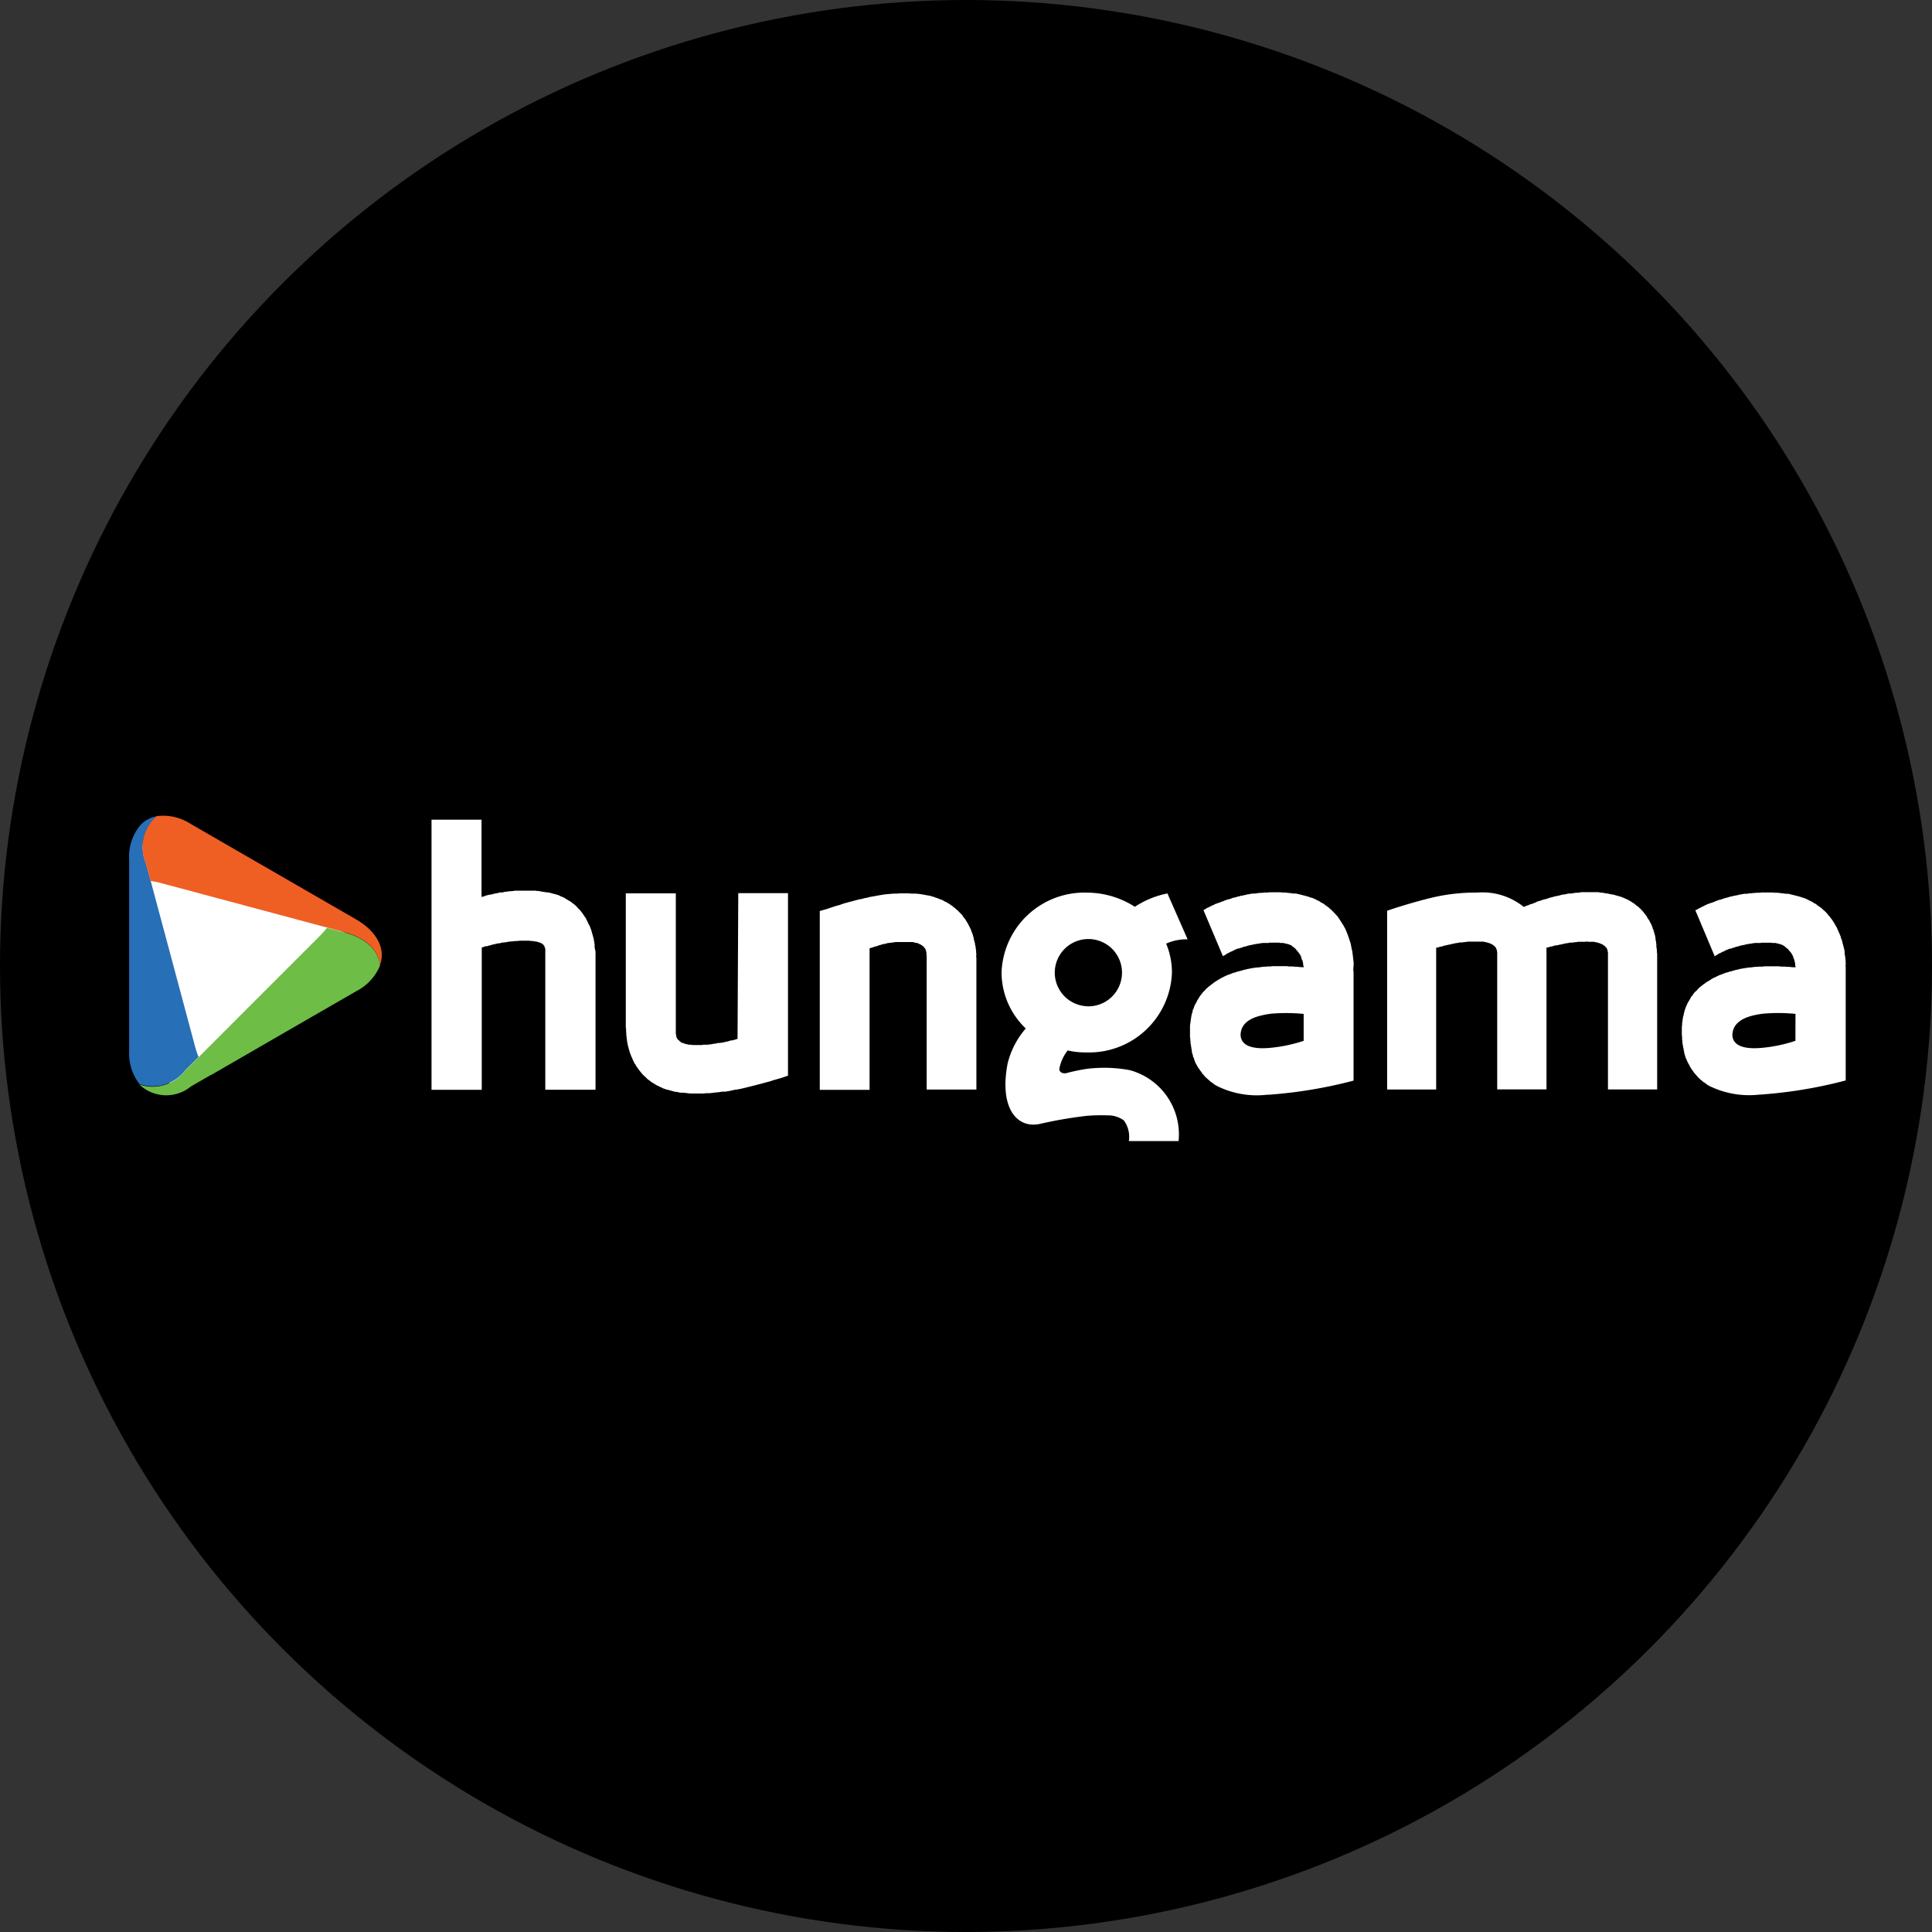
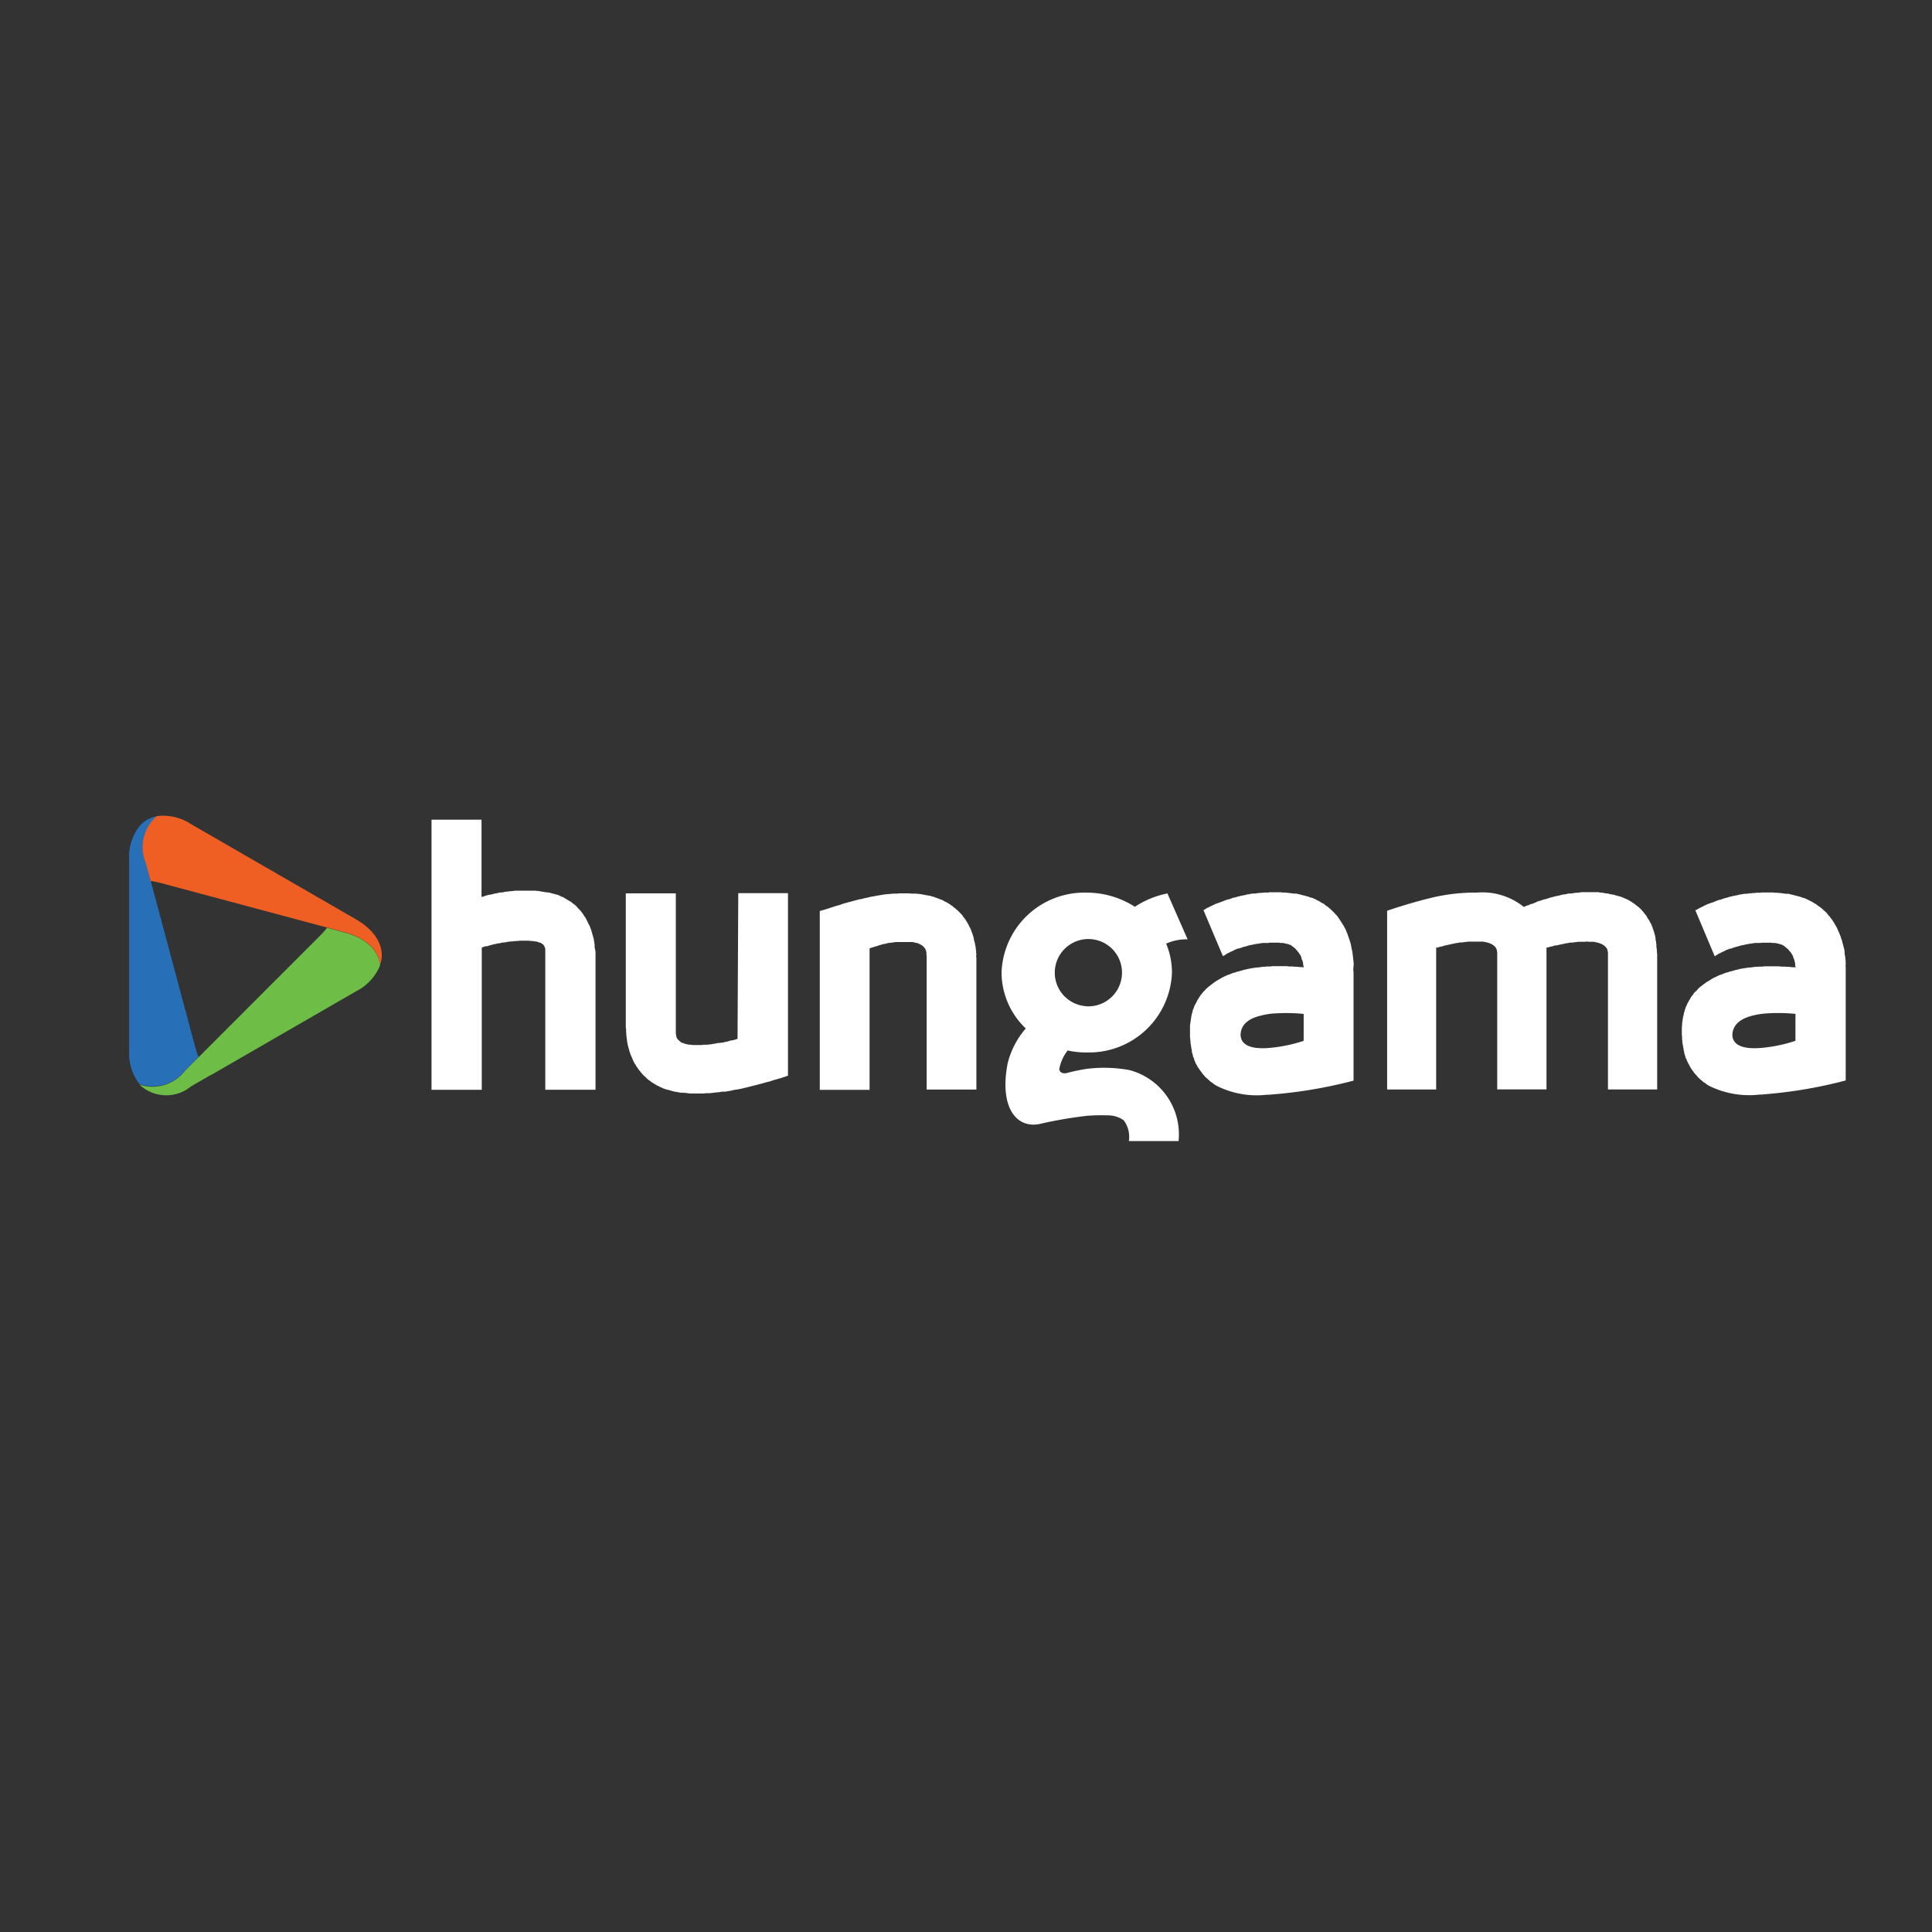
<svg xmlns="http://www.w3.org/2000/svg" width="45" height="45" viewBox="0 0 45 45">
  <rect x="0" y="0" width="45" height="45" fill="#333333" stroke="none" />
  <defs>
    <clipPath id="clip-path">
      <path id="Path_26224" data-name="Path 26224" d="M0,22.5A22.5,22.5,0,0,1,22.5,0h0A22.5,22.5,0,0,1,45,22.5h0A22.5,22.5,0,0,1,22.5,45h0A22.5,22.5,0,0,1,0,22.5Z" fill="#fff" />
    </clipPath>
  </defs>
  <g id="Group_6554" data-name="Group 6554" transform="translate(3629 459)">
    <g id="Premium-hungama-play" transform="translate(-3629 -459)" clip-path="url(#clip-path)">
-       <path id="Path_26223" data-name="Path 26223" d="M0,22.5A22.5,22.5,0,0,1,22.5,0h0A22.5,22.5,0,0,1,45,22.5h0A22.5,22.5,0,0,1,22.5,45h0A22.5,22.5,0,0,1,0,22.5Z" />
-     </g>
+       </g>
    <g id="Group_6553" data-name="Group 6553">
      <g id="Group_155093" data-name="Group 155093" transform="translate(-3397.186 -611.54)">
        <path id="Path_6" data-name="Path 6" d="M580.143,1914.874l-.006-.053v-.052l-.006-.048-.006-.053-.011-.048,0-.051-.006-.047-.012-.047-.012-.047-.013-.048-.011-.042-.011-.046-.018-.042-.012-.047-.018-.04-.017-.042-.019-.042-.035-.081-.023-.037-.018-.032-.022-.041-.024-.035-.024-.037-.03-.036-.022-.035-.031-.029-.024-.035-.028-.03-.03-.03-.035-.029-.03-.03-.035-.028-.071-.048-.036-.031-.035-.017-.035-.023-.041-.024-.041-.018-.042-.023-.04-.019-.041-.016-.041-.011-.047-.018-.042-.011-.047-.012-.045-.012-.1-.024-.046-.012-.053,0-.047-.006-.053-.007-.054-.006-.053-.005h-.053l-.053-.007h-.264l-.024.007h-.1l-.024.005h-.047l-.023.006h-.048l-.023.007h-.023l-.023.006h-.017l-.024,0h-.023l-.024.006h-.017l-.024.006-.016.006h-.024l-.023.005-.017.006-.023.007h-.019l-.042.011-.034.005-.042.012-.035.006-.035.012-.036.011-.035.007-.035.012-.035.012-.029.011-.035.006-.03.011-.035.012-.029.012-.058.024-.035.011-.032.011-.034.012-.03.011-.035.019-.03.011-.029.018-.03.012-.028.018-.03.011-.029.018-.029.017-.03.013-.006,0,.453,1.077.017-.018.018-.007.018-.012.017-.011.018-.013.018-.01.023-.005.017-.013.024-.011.018-.011.024-.006.018-.012.047-.024.024-.005.017-.011.018-.006.024-.007.023,0,.018-.011.024-.007.024-.006.028-.012.024-.006.024-.006.029-.006.024-.01.03-.008.029-.006.059-.01.011-.007h.011l.019-.005h.011l.017-.006h.012l.018-.006h.029l.018-.006h.019l.018-.007h.03l.017-.006h.054l.018,0h.07l.018-.007h.23l.029.007h.035l.03,0,.029.006.029.007.023.006.024.006.024.006.024.011.017.005.017.011.018.012.017.012.012.012.017.012.017.017.018.011.019.019.011.018.029.029.012.018.012.011.012.018.005.018.012.011.005.017.013.017,0,.019.006.017.011.019.007.023.006.018.005.024.006.023.006.023,0,.024v.023l.008.025v.023l-.018-.006h-.047l-.047-.005-.048-.005h-.047l-.041-.005h-.088l-.047-.007h-.347l-.035.007h-.082l-.042.005h-.042l-.041.005-.04.005-.036.006h-.041l-.041.007-.034.006-.042.005-.03.006-.035.006-.035.006-.029.01-.034.007-.032.006-.034.012-.029.006-.029.011-.036.006-.029.011-.036.012-.03.005-.029.012-.034.013-.03.012-.029.011-.035.011-.03.017-.029.012-.03.017-.036.012-.027.018-.032.017-.023.018-.03.018-.029.016-.03.018-.024.018-.03.024-.029.017-.024.023-.024.017-.029.023-.024.024-.023.024-.023.029-.024.018-.024.023-.022.029-.018.03-.025.028-.016.025-.018.031-.017.032-.019.03-.018.03-.017.035-.011.029-.018.036-.012.035-.012.035-.011.042-.011.035-.006.042-.012.035-.006.04-.006.041-.006.042-.006.041v.041l-.006.04v.188l.006.029v.071l.006.023v.049l.006.018v.023l.006.024.006.023v.024l.007.019.005.023v.016l.006.024.006.017,0,.025.006.017.005.024.007.017.005.017.007.023.005.018.006.017.012.017.006.017.006.019.017.035.018.036.018.029.017.036.018.031.016.027.025.031.018.029.022.028.024.031.024.023.023.031.047.047.024.023.029.023.028.024.024.02.03.016.03.025.023.017.029.018.03.015a2.108,2.108,0,0,0,1.158.195.651.651,0,0,0,.1-.006,10.689,10.689,0,0,0,1.906-.323v-2.641l-.007-.052m-1.164,1.77a3.52,3.52,0,0,1-.735.159c-.364.04-.717,0-.734-.288.005-.276.235-.4.47-.458a1.87,1.87,0,0,1,.265-.047,4.127,4.127,0,0,1,.735.006Zm-10.29-1.77,0-.053-.007-.053-.005-.048-.006-.053-.006-.048-.006-.051-.011-.047-.011-.047-.007-.046-.01-.048-.013-.042-.016-.046-.013-.042-.017-.046-.013-.041-.017-.042-.017-.042-.018-.042-.023-.039-.018-.037-.023-.033-.024-.041-.024-.035-.023-.037-.025-.036-.022-.035-.029-.029-.032-.035-.028-.03-.03-.03-.029-.029-.036-.03-.03-.028-.035-.025-.036-.024-.034-.031-.036-.017-.041-.023-.034-.024-.042-.018-.041-.023-.041-.019-.041-.016-.047-.011-.041-.018-.048-.011-.04-.012-.047-.011-.047-.013-.047-.011-.053-.012-.047,0-.052-.006-.052-.007-.048-.005-.052-.006h-.053l-.058-.006h-.265l-.024.006h-.093l-.03.006h-.047l-.024.005h-.042l-.022.007h-.022l-.024.006h-.023l-.023,0h-.019l-.024.006h-.024l-.017.006-.023.006h-.018l-.024.005-.023.006-.017.007h-.023l-.035.011-.042.005-.034.012-.036.006-.035.012-.041.011-.036.006-.029.012-.034.012-.036.011-.031.006-.032.011-.03.012-.03.012-.032.011-.059.024-.036.011-.03.012-.035.011-.031.019-.03.011-.034.018-.029.012-.029.018-.03.011-.03.018-.023.017-.03.013-.006.005.455,1.077v-.006l.017-.011.018-.007.017-.012.019-.011.032-.023.018-.006.025-.013.019-.011.022-.011.018-.006.024-.012.047-.024.018-.006.017-.011.024-.007.017-.007.023,0,.024-.011.025-.006.023-.006.022-.012.025-.006.03-.006.023-.007.03-.01.024-.007.028-.006.059-.011.019-.006h.01l.012-.005h.017l.011-.005h.019l.017-.006h.029l.018-.006h.012l.017-.007h.036l.017-.006h.046l.018,0h.077l.017-.007h.223l.035.007H567l.035,0,.023.006.03.007.03.006.022.006.025.005.017.011.024.005.017.011.018.012.011.012.018.012.018.012.017.017.018.011.01.019.019.018.012.012.011.017.012.018.013.011.011.018.011.018.012.012.007.017.006.018.013.018,0,.017.005.019.007.023.012.018.007.024.005.023.005.023v.024l.006.023.005.025v.023l-.022-.007h-.048l-.047-.005-.042-.005h-.047l-.047-.006h-.088l-.042-.007h-.348l-.04.007h-.082l-.041.006h-.041l-.035.005-.041.005-.042.007h-.034l-.043.006-.04.006-.035.005-.036.007-.029.006-.036.006-.036.01-.029.007-.035.006-.029.012-.029.006-.037.011-.028.006-.036.011-.029.012-.03.005-.035.012-.03.013-.029.012-.036.011-.031.011-.032.017-.03.012-.03.017-.027.012-.03.018-.03.017-.059.036-.028.017-.024.018-.029.018-.025.024-.029.017-.024.023-.028.018-.024.023-.029.024-.023.024-.024.029-.023.018-.017.023-.048.059-.019.028-.016.025-.018.03-.023.033-.012.03-.017.03-.018.035-.018.029-.024.071-.018.035-.006.042-.012.035-.011.042-.006.035-.006.04-.006.041-.006.042-.005.041-.007.041v.283l.007.022v.046l.005.025v.042l.006.023.006.024v.023l.006.024v.018l.006.023.006.016,0,.024v.017l.006.025.006.018.006.024.008.018,0,.017.006.023.012.018.006.017.006.018,0,.017.013.018.01.035.018.036.018.029.018.036.018.03.022.027.019.031.024.029.018.028.023.031.023.023.024.031.023.023.03.025.024.023.028.023.024.024.029.02.025.016.029.025.028.018.03.018.03.015a2.079,2.079,0,0,0,1.152.195.632.632,0,0,0,.105-.005,10.794,10.794,0,0,0,1.907-.323v-2.528l-.007-.059Zm-1.164,1.77a3.532,3.532,0,0,1-.736.159c-.363.04-.715,0-.733-.288,0-.276.228-.4.47-.458a1.706,1.706,0,0,1,.263-.047,4.153,4.153,0,0,1,.736.007Zm8.227-2.117-.005-.024v-.022l-.007-.025v-.047l0-.022-.006-.025v-.024l-.006-.023-.007-.023v-.018l0-.024-.007-.023,0-.017-.006-.023-.007-.023-.006-.019-.005-.023-.006-.018-.006-.018-.007-.023-.005-.019-.013-.017,0-.023-.018-.035-.011-.036-.019-.03-.017-.034-.018-.036-.024-.03-.017-.03-.018-.036-.023-.029-.024-.029-.018-.023-.022-.03-.024-.023-.024-.029-.028-.024-.024-.024-.024-.017-.03-.023-.023-.018-.029-.024-.03-.017-.023-.018-.03-.017-.03-.018-.029-.017-.029-.012-.029-.013-.035-.016-.03-.012-.029-.012-.036-.012-.029-.005-.029-.012-.036-.006-.029-.012-.03-.006-.035-.005-.03-.006-.029-.006-.035-.01h-.03l-.029-.006-.036-.007-.03-.005h-.027l-.035-.006-.029-.007H574.3l-.04,0h-.153l-.042,0h-.075l-.043.007-.038.006h-.043l-.041.005-.041.007-.042.006-.041,0-.042.006-.047.012-.041.005-.042.006-.04.012-.047.012-.042.007-.047.011-.041.012-.046.011-.042.012-.047.018-.047.011-.047.012-.042.017-.047.012-.017.006-.019.006-.017.006-.018.012-.012.006-.024.005-.017.012-.012.006-.011,0-.018.006-.011.007-.019,0-.017.007-.017.011-.017.006-.018.006-.018.006-.023.006-.018.012-.023.007-.006.005a1.535,1.535,0,0,0-1.088-.335,4.382,4.382,0,0,0-1.072.123c-.434.105-.852.241-1.024.3v4.163H570.6v-3.3l.013-.007.029,0,.03-.012.029-.007.029-.005.024-.006.03-.012.023-.005.06-.012.023-.006.029-.005.024-.005.022-.007.03-.005.024-.005.023-.006.03-.006h.023l.023-.007.024-.006h.023l.023,0h.024l.024-.007h.023l.024-.005h.023l.024-.007h.032l.024,0h.112l.019,0h.034l.017,0h.09l.017,0h.03l.012.007h.019l.011.005h.018l.012.007h.016l.024.01h.012l.012.007.011.006.023.006.018.01.018.012.017.011.017.012.03.029.012.013,0,.006v0l.007.007.005.011v.006l.006.012.006.005v.013l.005.011v.023l.006.012v3.2h1.148v-3.3l.017-.007.024,0,.031-.012.028-.007.03-.005.023-.006.031-.012.029-.005.024,0,.029-.007.024-.006.029-.005.023-.005.031-.007.023-.005.024-.005.023-.006.029-.006h.023l.025-.007.022-.006h.024l.022,0h.025l.024-.007h.023l.023-.005h.023l.023-.007h.041l.018,0h.112l.018-.005h.035l.018.005h.088l.018,0h.029l.017.007h.013l.017.005h.012l.011.007h.018l.023.01h.012l.012.007.011.006.024.006.018.01.023.012.012.011.019.012.017.012.012.017.013.013.006.006v0l.006.007.006.011v.006l.005.011.006.005v.013l.006.011v.023l.007.012v3.2h1.146v-3.162l-.005-.024Zm-11.4-1.316a2.12,2.12,0,0,0-.759.311,2.075,2.075,0,0,0-1.123-.33,1.93,1.93,0,0,0-1.982,1.864,1.808,1.808,0,0,0,.564,1.3,1.965,1.965,0,0,0-.422.813c-.2,1.035.212,1.523.747,1.411a9.968,9.968,0,0,1,1.094-.189,4.23,4.23,0,0,1,.482-.011.629.629,0,0,1,.382.116.644.644,0,0,1,.118.483h1.158a1.548,1.548,0,0,0-1.141-1.653,3.272,3.272,0,0,0-1-.029,4.54,4.54,0,0,0-.448.093c-.075.025-.188.007-.188-.093a.975.975,0,0,1,.195-.429,1.839,1.839,0,0,0,.441.046,1.931,1.931,0,0,0,1.987-1.859,1.744,1.744,0,0,0-.135-.675,1.137,1.137,0,0,1,.5-.1Zm-1.881,2.627a.783.783,0,1,1,.711-.379A.782.782,0,0,1,562.473,1915.836Zm-8.132.759-.018.006-.03.011-.028.006-.029.012-.03,0-.029.007-.024.005-.029.012-.029.005-.024.005-.03.007-.023.006-.03.007-.024,0-.029.008-.023,0h-.03l-.023.006-.023.006-.03.006h-.023l-.024.005-.024.007h-.023l-.024.006h-.024l-.025.005h-.046l-.022,0h-.036l-.017.007h-.235l-.018-.007h-.037l-.011,0H553.2l-.014-.005h-.016l-.013-.006h-.017l-.012-.007h-.012l-.018-.005-.012-.006-.011-.006-.013-.006h-.011l-.011,0-.024-.012-.005-.007-.013-.006,0-.007-.013-.005-.006-.005-.023-.026-.006,0-.016-.018-.007-.005v-.006l-.006-.012-.006-.005-.006-.006v-.011l-.006-.007,0-.011v-.013l-.007-.012v-.023l-.006-.013v-3.275h-1.165v3.13l.007.029v.076l.005.023v.053l.006.025v.023l.006.023v.024l.006.024v.023l.005.025.007.023v.017l.006.023.013.048.005.019.006.022.006.019.006.023.005.017.008.024.005.017.011.023.006.018.006.018.018.036.016.041.013.029.017.035.018.036.023.029.018.036.024.031.017.027.024.031.023.029.048.059.022.023.024.024.029.024.024.024.023.024.03.022.03.02.023.021.029.018.029.017.03.019.029.017.029.018.03.01.029.02.036.011.029.018.03.011.034.011.03.014.028,0,.036.013.029.006.037.012.028.006.035.012.03,0,.036.007.028.007.036.006h.029l.032,0,.036.005h.028l.035.007.071.007h.294l.07-.007h.077l.07-.007.076-.01.071-.006.076-.013.071,0,.077-.012.07-.013.07-.017.076-.01.072-.014.07-.016.141-.035.14-.035.065-.018.071-.017.065-.019.071-.019.065-.016.065-.024.065-.018.059-.017.065-.018.159-.054v-4.251h-1.158Zm-3.322-2.1-.007-.031v-.024l0-.023v-.022l-.006-.024v-.023l-.006-.024-.006-.023v-.024l-.007-.024-.005-.016-.006-.024-.006-.023-.007-.023-.006-.019-.006-.023-.006-.018-.006-.024-.005-.017-.005-.024-.013-.016-.006-.023-.005-.019-.018-.035-.019-.035-.017-.036-.018-.037-.017-.034-.017-.036-.025-.03-.017-.029-.024-.035-.023-.03-.017-.024-.024-.028-.03-.03-.023-.022-.024-.03-.024-.023-.029-.024-.024-.017-.03-.024-.028-.023-.06-.034-.029-.018-.029-.017-.029-.019-.03-.017-.035-.012-.029-.012-.029-.017-.035-.013-.036-.011-.029-.006-.035-.011-.03-.006-.035-.012-.029-.006-.036-.007-.029,0-.034-.006-.032-.005-.035-.005-.028-.005-.036-.007-.029-.006h-.035l-.03-.006h-.035l-.036,0h-.316l-.042,0h-.041l-.041.006-.042.006h-.04l-.041.007-.048.005-.04.005-.042.012-.047,0-.042.007-.04.011-.046.007-.047.011-.041.012-.048.006-.047.011-.041.012-.047.018-.047.011v-1.8H547.2v6.292h1.17v-3.311l.024-.012.023-.006.03-.012.028-.005.03,0,.03-.014.029-.005.023-.006.03-.011.029-.005.023-.006.028-.006.03-.007.024-.006.03,0,.024-.007.023-.005.028-.007.024,0,.024-.005h.029l.025-.007.022-.006h.024l.031-.007.023,0h.026l.023-.006h.042l.018-.005h.058l.018-.006h.24l.018.006h.048l.018.005h.017l.012.006h.012l.017,0h.012l.017.007h.013l.012.006.011.007h.012l.011.005.006,0,.012.007h.007l.011.005.007.007.01,0,.011.013.012.006.007.006.006.005.006.005.005.012.005.005.006.006v.008l.007,0,0,.005v.006l.006.012v.005l.006.013v.006l.007.011v3.287h1.17v-3.218l-.006-.023Zm8.885.124-.006-.024v-.046l-.006-.03v-.023l-.006-.024v-.024l-.007-.024-.006-.017v-.024l-.006-.023-.012-.049-.006-.016-.006-.024,0-.024-.007-.017-.006-.024-.006-.017-.006-.024-.007-.019-.005-.017-.012-.024-.006-.018-.012-.036-.017-.036-.019-.035-.017-.036-.018-.035-.018-.029-.022-.036-.019-.031-.022-.029-.025-.029-.017-.031-.025-.029-.023-.023-.03-.03-.023-.024-.024-.022-.029-.024-.024-.024-.029-.017-.024-.025-.029-.018-.031-.023-.029-.018-.058-.035-.03-.012-.029-.017-.03-.018-.028-.011-.036-.012-.029-.013-.03-.011-.036-.012-.028-.011-.035-.012-.03-.006-.03-.012-.034-.005-.03-.006-.036-.005-.029-.007-.036-.006-.029-.005-.071-.012h-.03l-.035-.006h-.032l-.072,0-.07-.006h-.212l-.07.006-.072,0-.07.006-.071.006-.065.006-.141.023-.13.024-.071.012-.063.017-.065.012-.065.018-.065.011-.13.035-.065.017-.13.035-.058.017-.065.025-.065.017-.059.018-.058.019-.065.022-.057.019-.161.046v4.165h1.16v-3.294l.017-.007.029-.01.047-.013.024-.011.029-.006.019-.006.023-.005.023-.012.022-.006.019-.005.023-.006.017-.007.023-.005.018-.005h.025l.017-.006.018-.006.023-.007h.017l.018-.006.024,0h.018l.017-.007h.023l.018-.005h.024l.022-.007h.043l.017,0h.076l.017,0h.148l.016,0h.048l.017,0h.03l.018.007h.012l.018.005.012.007h.011l.018,0,.013.006h.01l.014.007.011.006.011.006.012.005.012.005.012.007.012.006.005.005.012.006.006.008,0,0,.013.005.028.031.007.006.006.011.006.007v0l.006.007.006.012.006.006v.012l.006.006v.011l.006.012v.011l.006.012v.059l.006.018v3.123h1.158v-3.07l-.006-.023Z" transform="translate(-768.963 -1739.857)" fill="#fff" />
        <g id="Group_5" data-name="Group 5" transform="translate(-228.814 171.54)">
          <g id="Group_4" data-name="Group 4" transform="translate(0 0)">
-             <path id="Path_7" data-name="Path 7" d="M405.242,1922.74l5.079,2.224-4.373,3.434Z" transform="translate(-404.996 -1922.111)" fill="#fff" />
            <path id="Path_8" data-name="Path 8" d="M401.5,1915.744l.312-.312a1.712,1.712,0,0,1-.078-.227l-.575-2.147-.462-1.723-.113-.422a.954.954,0,0,1,.257-1.089.713.713,0,0,0-.227.082h0l-.021.012-.007.005-.017.011-.012.008-.014.01-.024.019-.006.005-.02.017-.006.006-.021.021,0,0a1.144,1.144,0,0,0-.272.816v4.445a1.178,1.178,0,0,0,.242.784A.959.959,0,0,0,401.5,1915.744Z" transform="translate(-400.186 -1909.813)" fill="#276fb7" />
            <path id="Path_9" data-name="Path 9" d="M412.1,1911.954l-1.924-1.111-1.925-1.111a1.183,1.183,0,0,0-.795-.184.953.953,0,0,0-.257,1.089l.114.422a1.723,1.723,0,0,1,.236.047l2.147.575,1.722.461.424.114c.5.135.782.422.813.765v0C412.79,1912.649,412.6,1912.246,412.1,1911.954Z" transform="translate(-406.805 -1909.539)" fill="#ef5f24" />
            <path id="Path_10" data-name="Path 10" d="M406.447,1967.646l.459-.265.008,0,1.454-.84,1.925-1.111a1.179,1.179,0,0,0,.558-.6c-.033-.342-.312-.631-.812-.765l-.424-.114a1.7,1.7,0,0,1-.16.183l-1.572,1.572-1.259,1.26-.312.312a.959.959,0,0,1-1.066.325A.907.907,0,0,0,406.447,1967.646Z" transform="translate(-404.999 -1961.341)" fill="#6ebd46" />
          </g>
        </g>
      </g>
    </g>
  </g>
</svg>